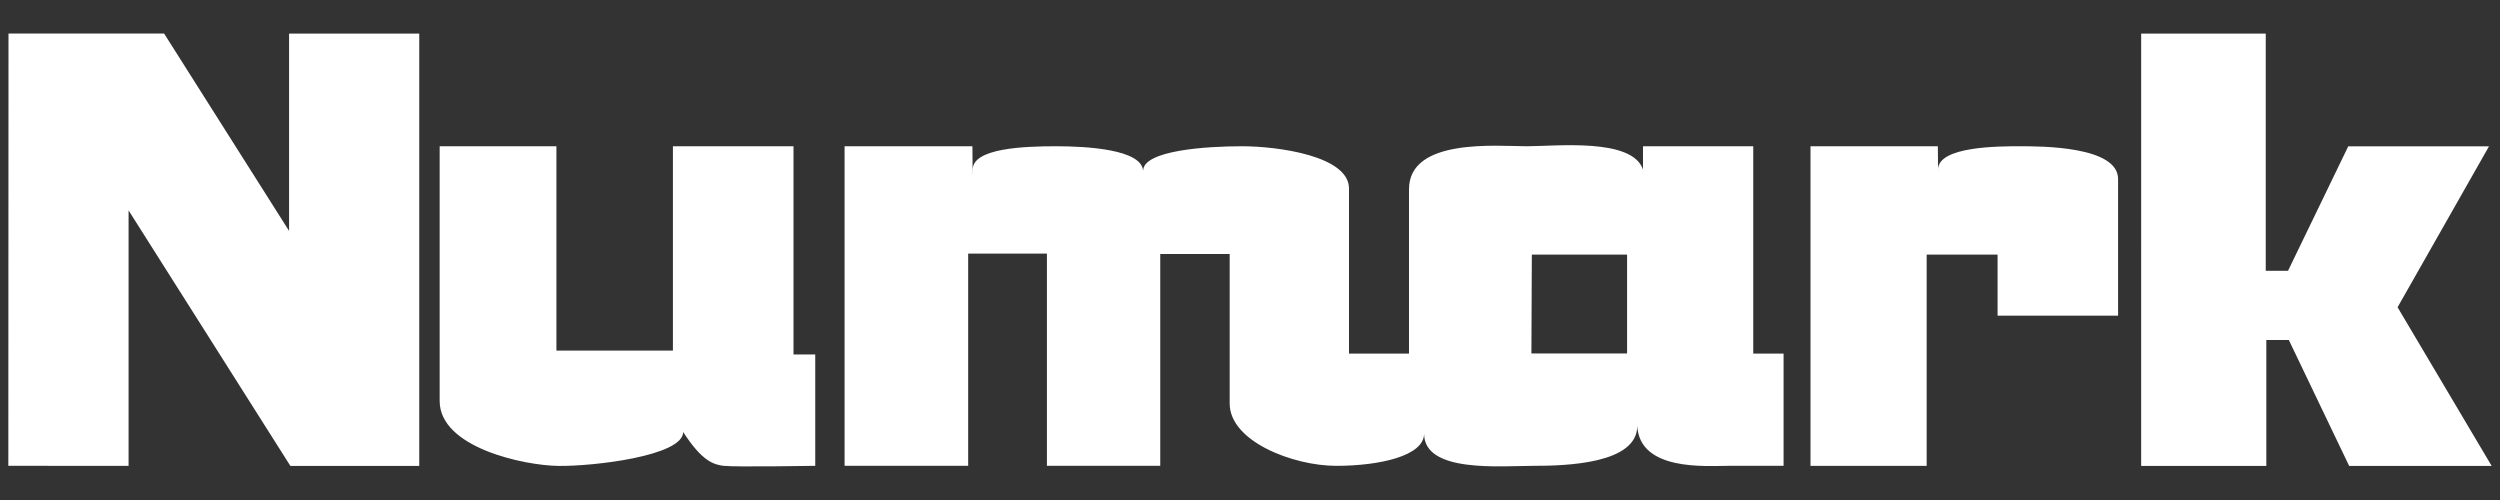
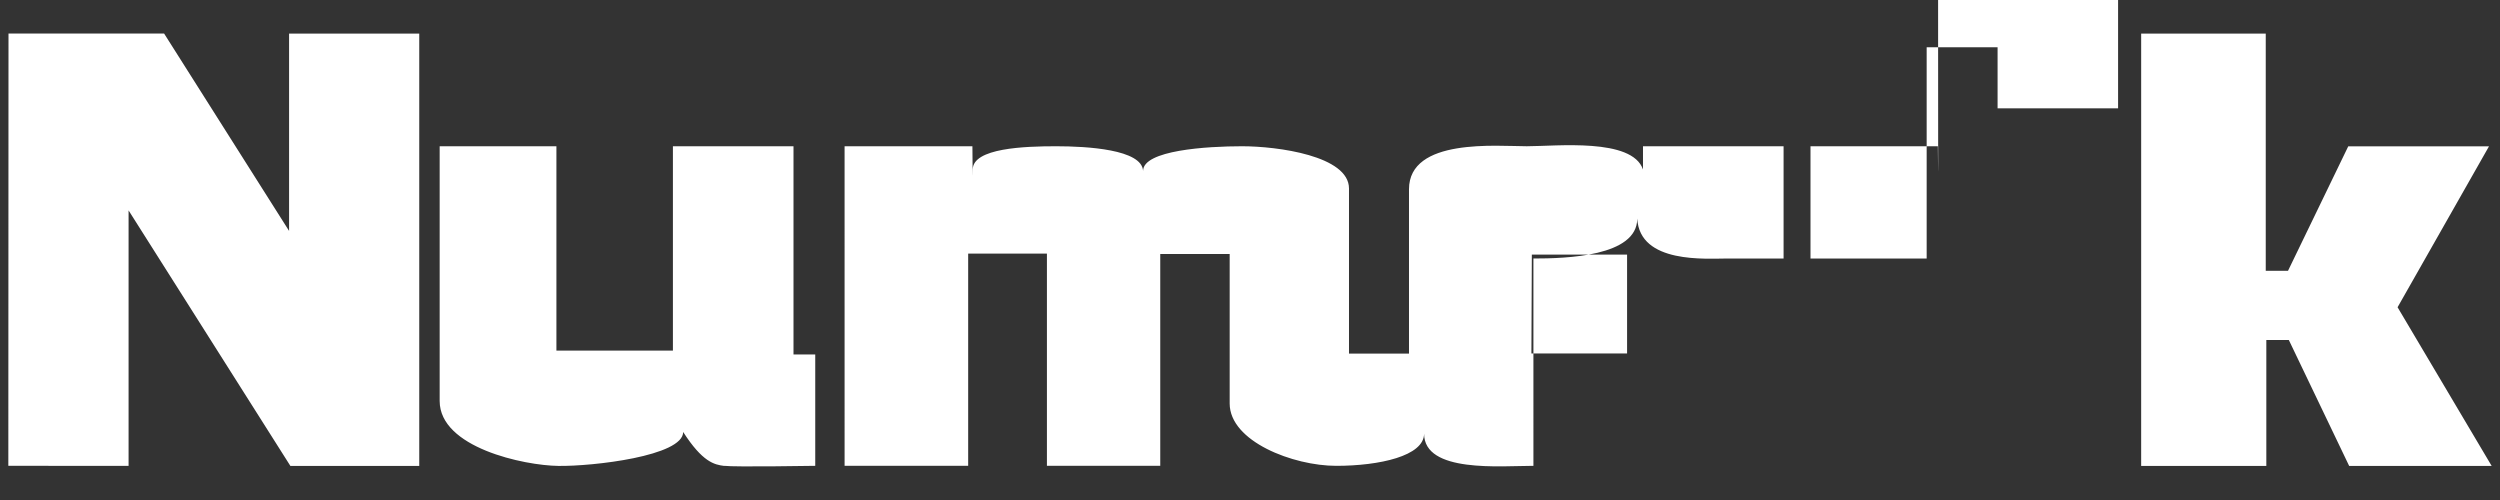
<svg xmlns="http://www.w3.org/2000/svg" id="Capa_1" viewBox="0 0 300 60">
  <rect x="0" y="0" width="300" height="60" fill="#333333" stroke="none" />
  <defs>
    <style>.cls-1{fill:#fff;}</style>
  </defs>
-   <path class="cls-1" d="m184.01,55.9c-3.91,0-13.12.89-13.12-3.86,0,2.68-5.37,3.86-10.54,3.86s-12.79-2.93-12.79-7.48v-17.94h-8.33v25.42h-13.6v-25.47h-9.45v25.47h-14.83V17.55h15.34s.04,5.37.04,2.79,6.26-2.79,9.99-2.79,10.32.38,10.45,2.96c0-2.48,7.63-2.96,11.88-2.96s12.83,1.15,12.83,5.07v19.81h7.2v-19.72c0-6.19,10.59-5.16,14.13-5.16s12.65-1.03,13.95,2.79v-2.79h13.23v24.88h3.64v13.47h-6.67c-2.6,0-10.59.67-10.89-4.79,0,4.55-8.55,4.79-12.46,4.79m48.56-35.56c0-2.79,7.3-2.79,9.85-2.79s11.75,0,11.75,3.93v16.4h-14.46v-7.33h-8.51v25.35h-13.94V17.55h15.28s.04,4.02.04,2.79m39.31-16.31v28.47h2.67l7.23-14.94h16.89l-10.97,19.31,11.29,19.04h-17.1l-7.24-15.11h-2.7v15.11h-15.02V4.03h14.95M34.84,55.9L15.43,25.25v30.65H1l.02-51.88h18.67l15,23.69V4.03h15.62v51.88h-15.47m52.06,0c-1.18-.15-2.59-.45-4.92-4.07,0,2.89-10.86,4.13-14.97,4.07-4.13-.05-14.25-2.2-14.25-7.79v-30.57h14.01v24.52h13.98v-24.52h14.47v24.99h2.61v13.36s-9.73.16-10.92,0m96.91-25.35l-.05,11.87h11.48v-11.87h-11.43Z" />
+   <path class="cls-1" d="m184.01,55.9c-3.91,0-13.12.89-13.12-3.86,0,2.68-5.37,3.86-10.54,3.86s-12.79-2.93-12.79-7.48v-17.94h-8.33v25.42h-13.6v-25.47h-9.45v25.47h-14.83V17.55h15.34s.04,5.37.04,2.79,6.26-2.79,9.99-2.79,10.32.38,10.45,2.96c0-2.48,7.63-2.96,11.88-2.96s12.83,1.15,12.83,5.07v19.81h7.2v-19.72c0-6.19,10.59-5.16,14.13-5.16s12.65-1.03,13.95,2.79v-2.79h13.23h3.64v13.47h-6.67c-2.6,0-10.59.67-10.89-4.79,0,4.55-8.55,4.79-12.46,4.79m48.56-35.56c0-2.79,7.3-2.79,9.85-2.79s11.75,0,11.75,3.93v16.4h-14.46v-7.33h-8.51v25.35h-13.94V17.55h15.28s.04,4.02.04,2.79m39.31-16.31v28.47h2.67l7.23-14.94h16.89l-10.97,19.31,11.29,19.04h-17.1l-7.24-15.11h-2.7v15.11h-15.02V4.03h14.95M34.84,55.9L15.43,25.25v30.65H1l.02-51.88h18.67l15,23.69V4.03h15.62v51.88h-15.47m52.06,0c-1.18-.15-2.59-.45-4.92-4.07,0,2.89-10.86,4.13-14.97,4.07-4.13-.05-14.25-2.2-14.25-7.79v-30.57h14.01v24.52h13.98v-24.52h14.47v24.99h2.61v13.36s-9.73.16-10.92,0m96.91-25.35l-.05,11.87h11.48v-11.87h-11.43Z" />
</svg>